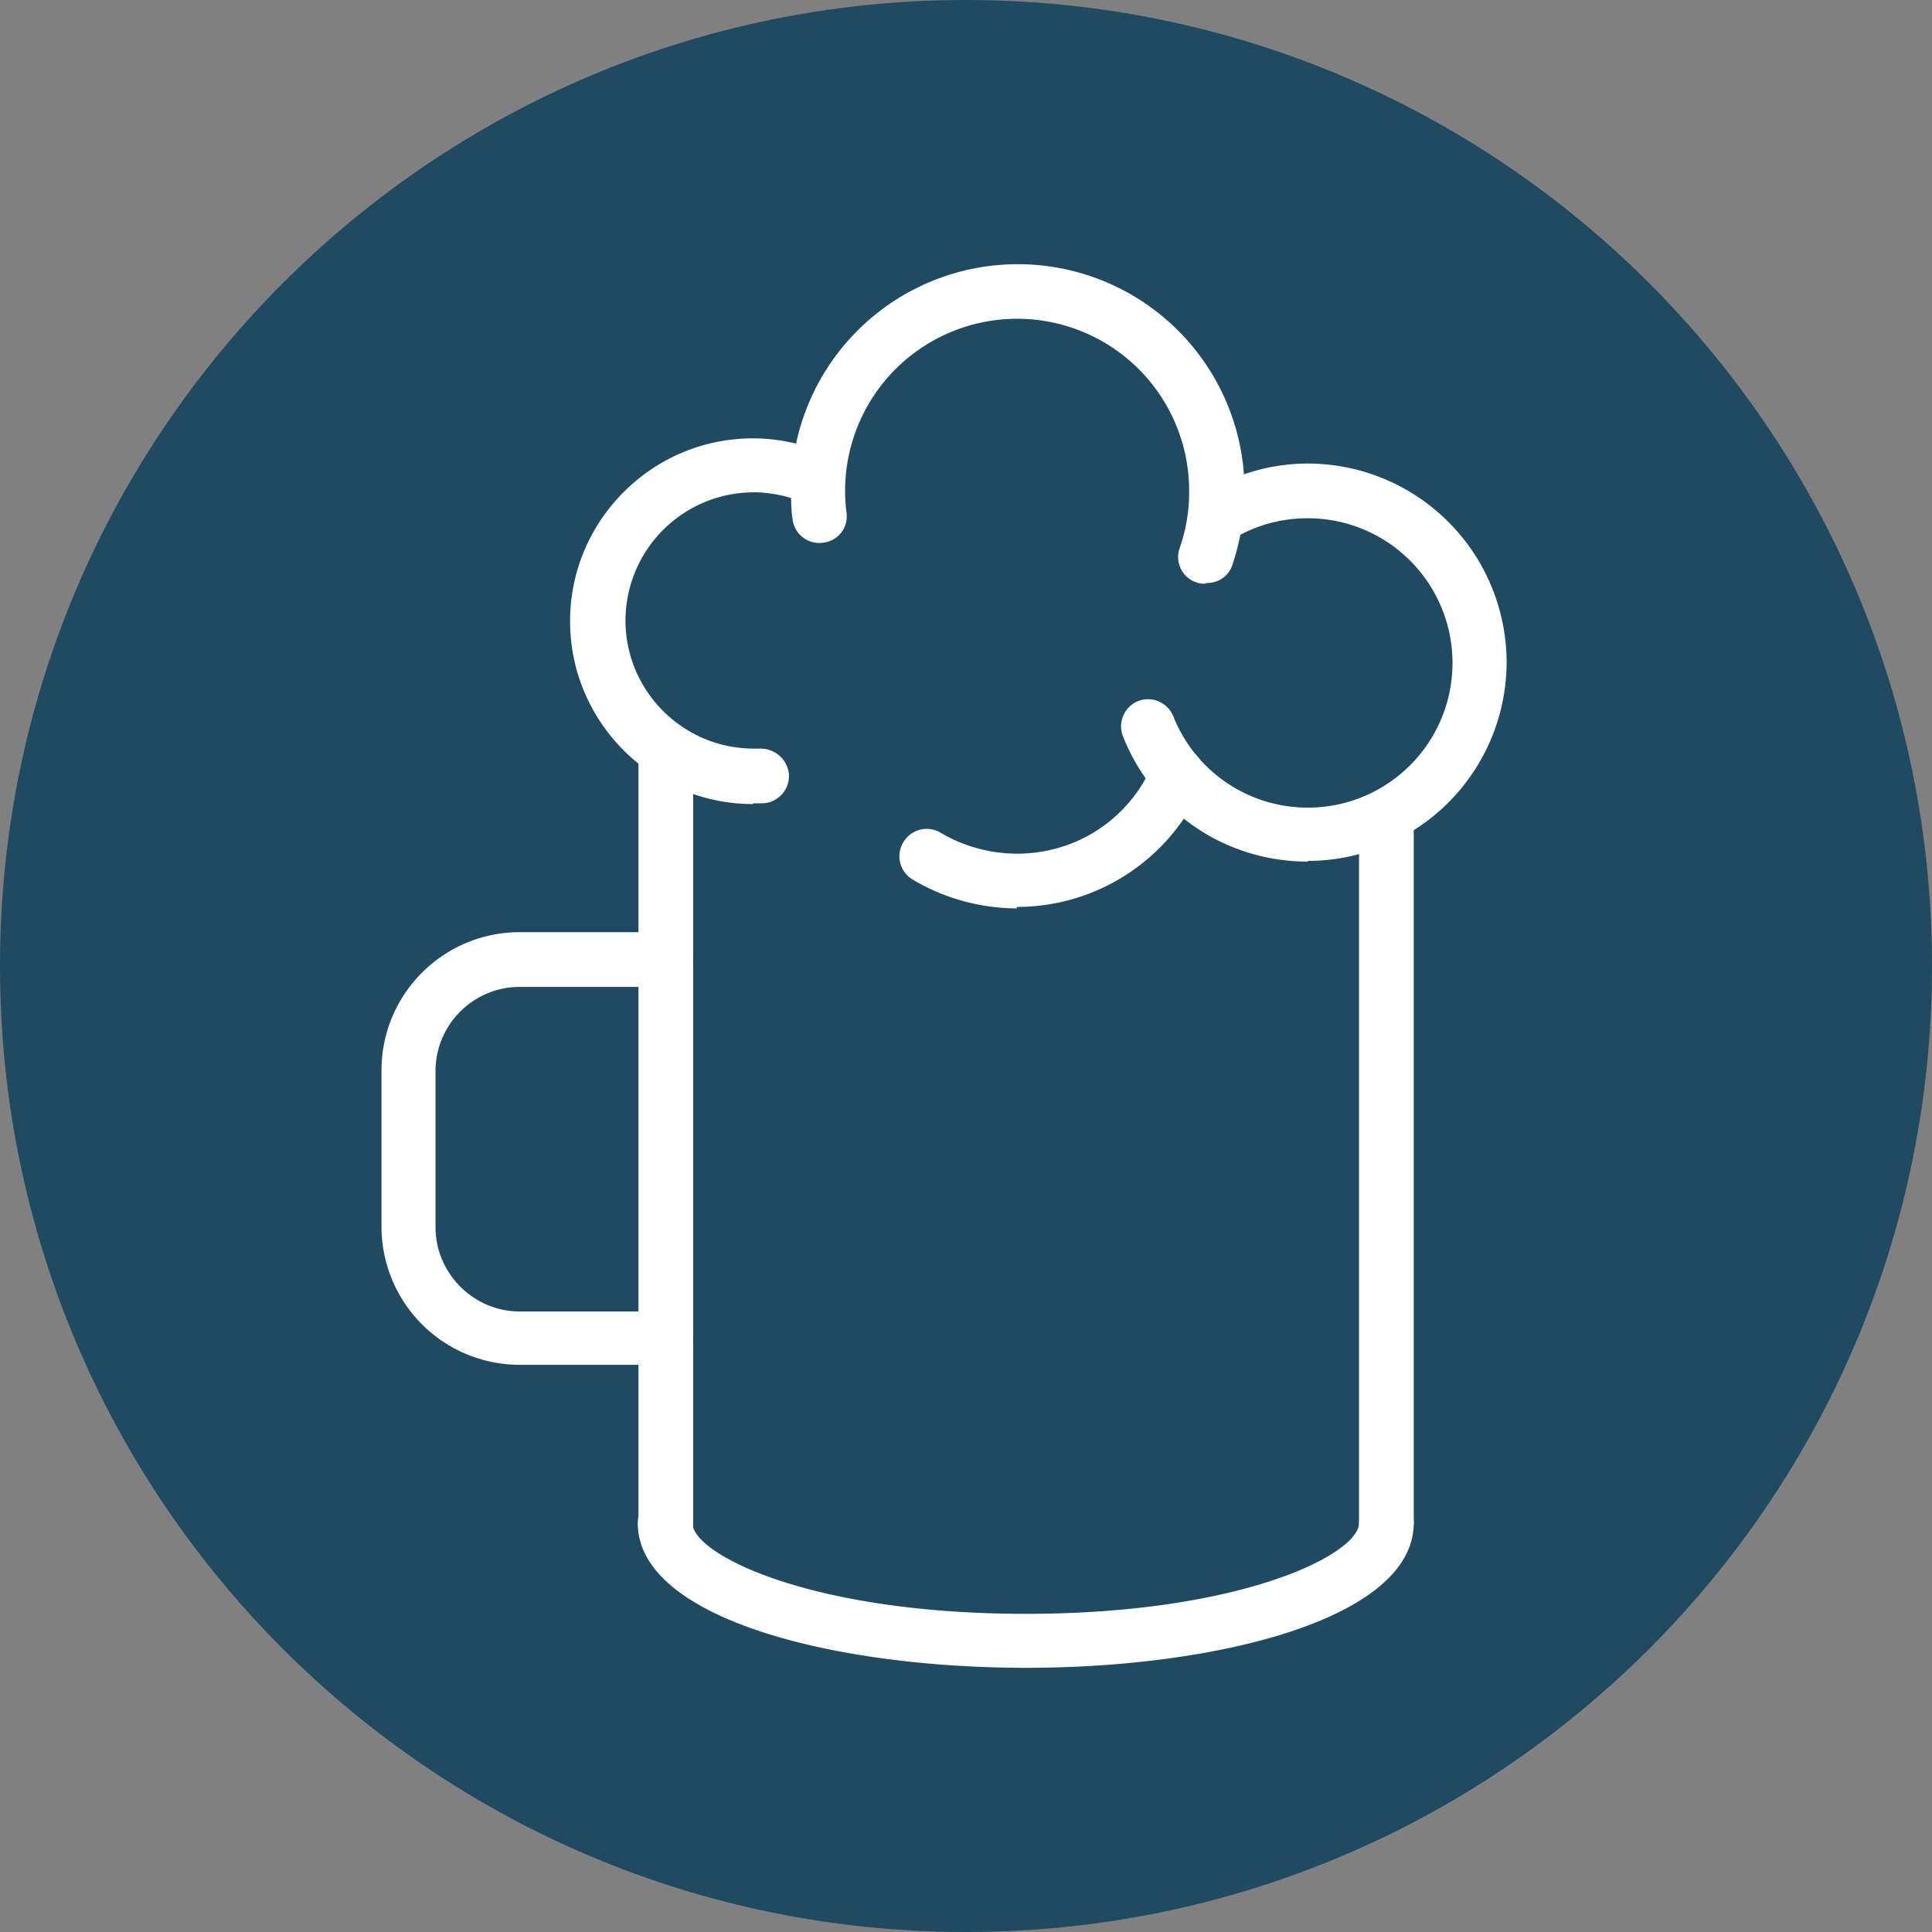
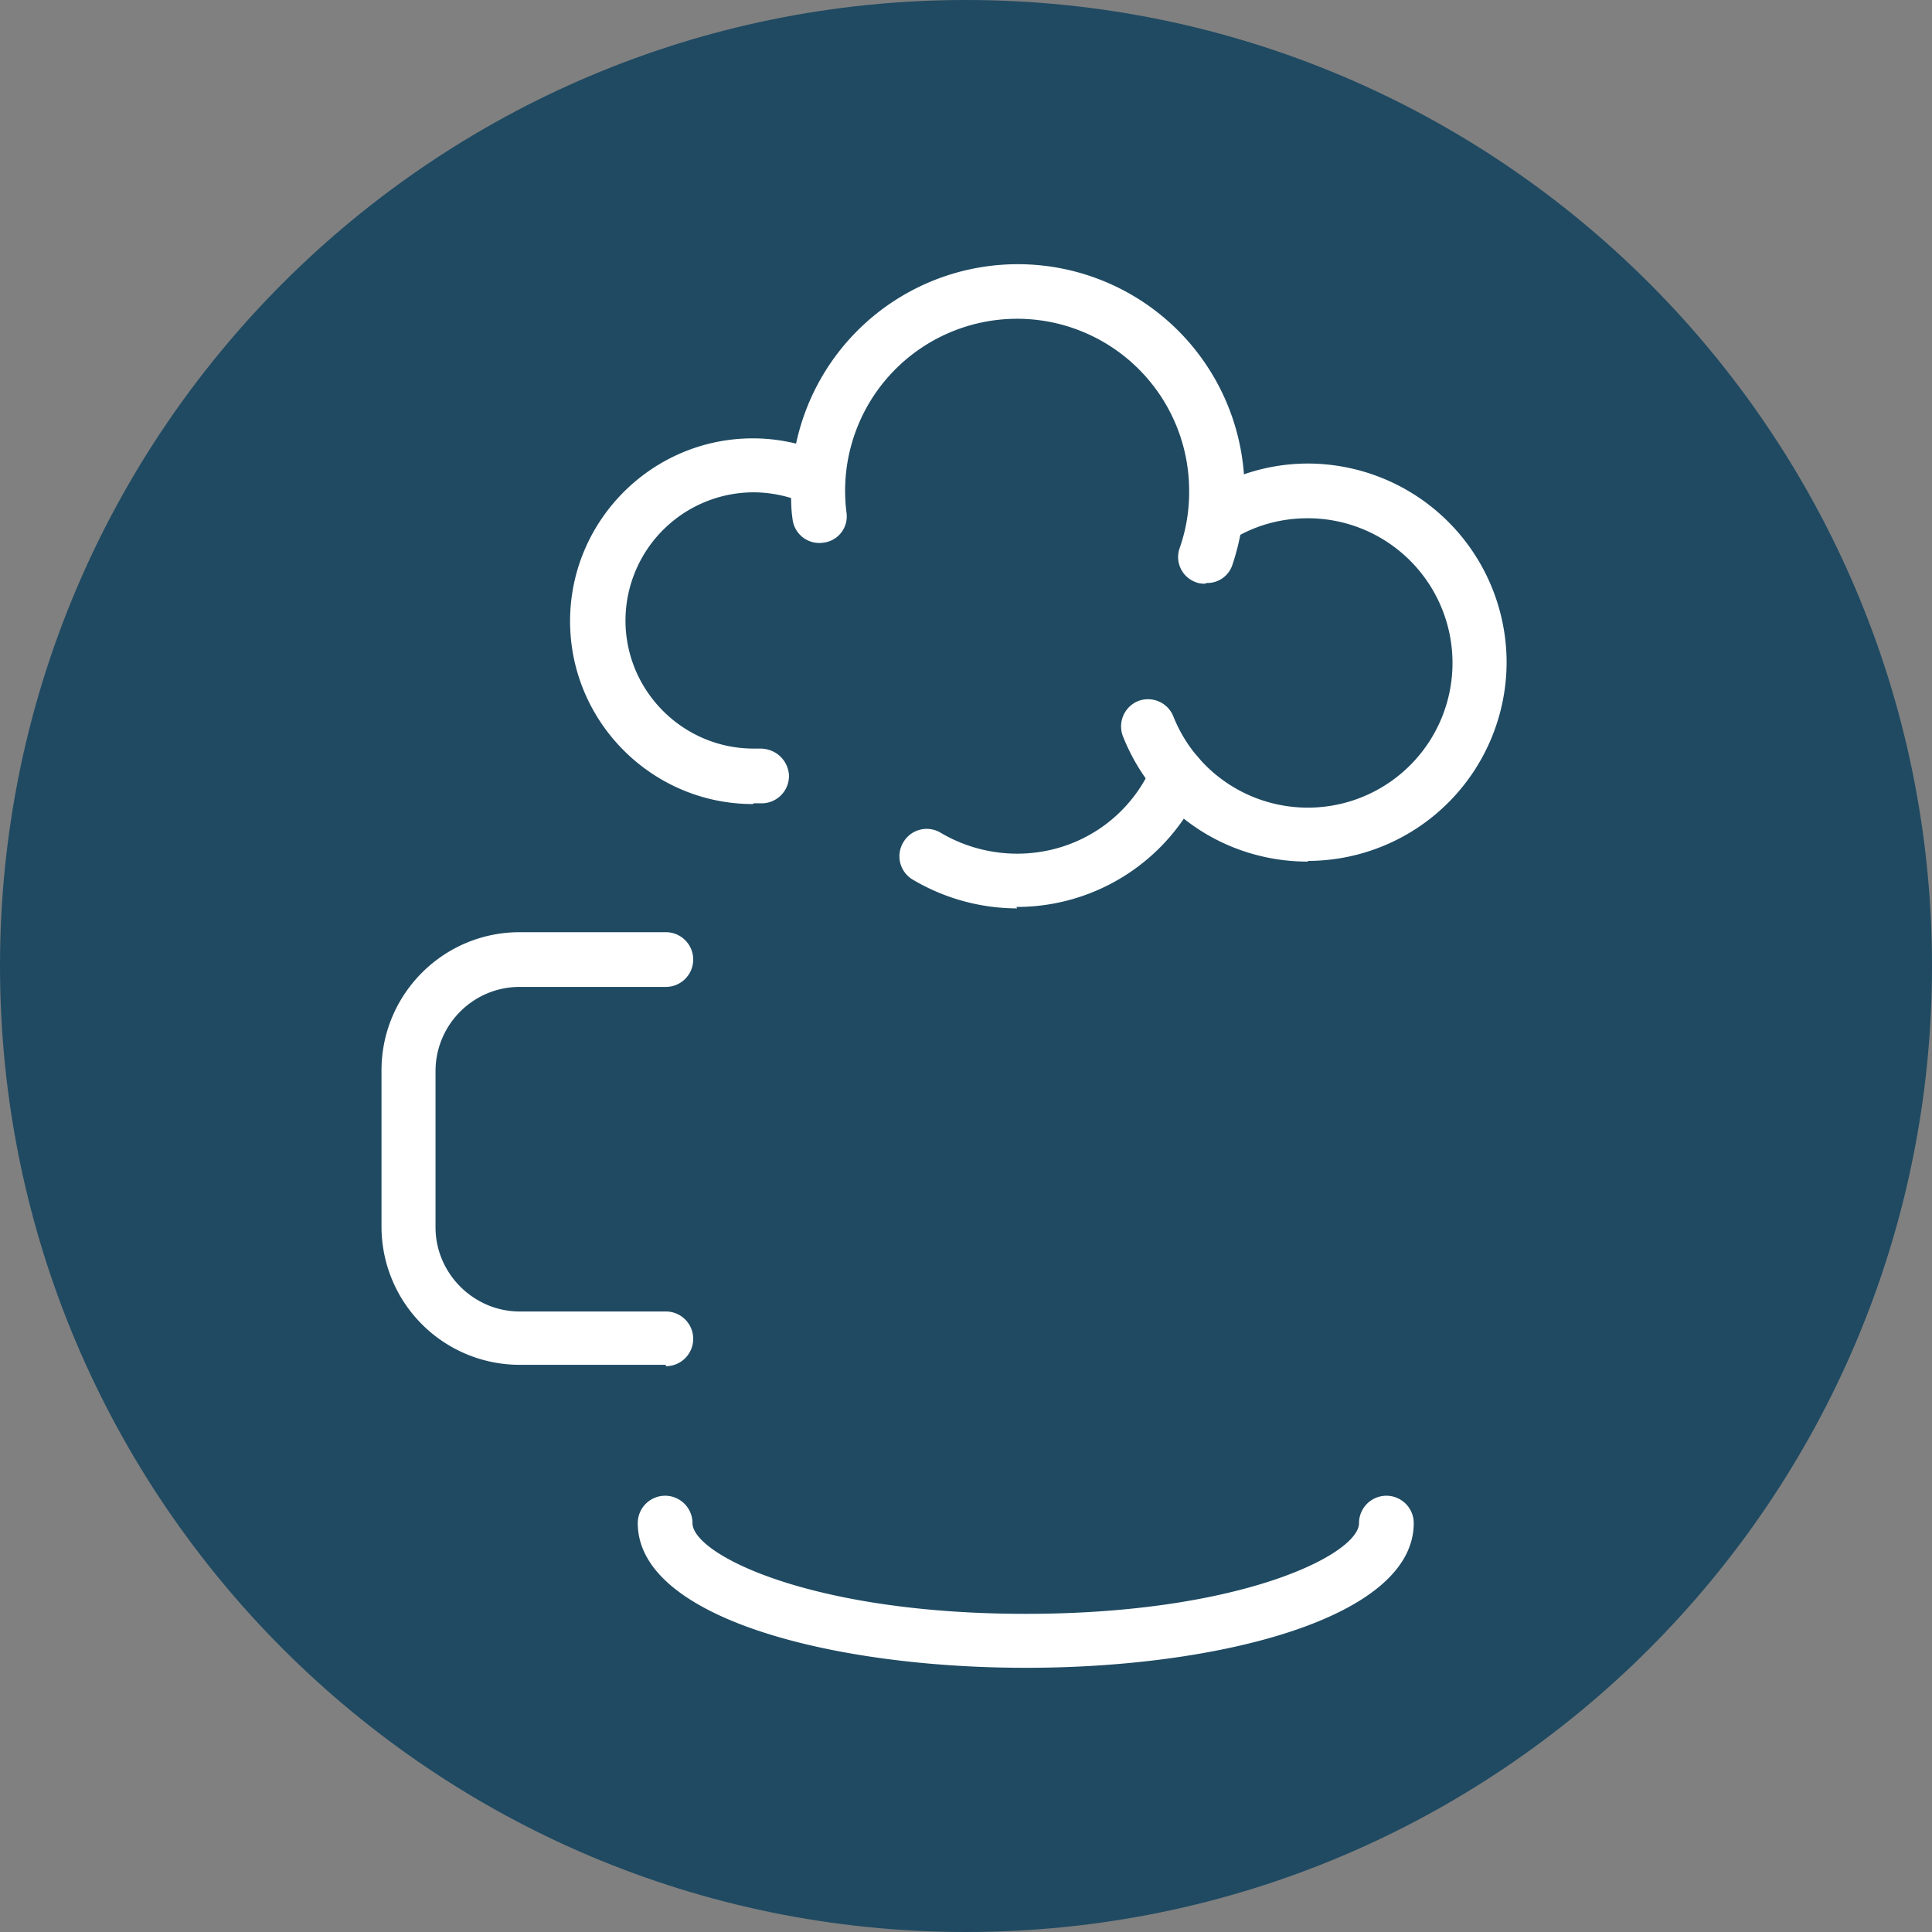
<svg xmlns="http://www.w3.org/2000/svg" width="28" height="28" fill="none">
  <rect width="100%" height="100%" fill="#808080" stroke="none" />
  <path fill="#1F4A62" d="M28 14c0 7.73-6.27 14-14 14S0 21.73 0 14 6.27 0 14 0s14 6.27 14 14Z" />
-   <path fill="#fff" d="M20.092 22.46a.396.396 0 0 1-.396-.396V11.903a.396.396 0 1 1 .793 0v10.16a.396.396 0 0 1-.397.397ZM9.65 22.46a.396.396 0 0 1-.397-.396V11.017a.396.396 0 1 1 .793 0v11.047c0 .22-.177.397-.396.397Z" />
  <path fill="#fff" d="M14.866 24.171c-2.796 0-5.623-.72-5.623-2.097a.396.396 0 1 1 .793 0c0 .449 1.7 1.315 4.83 1.315s4.83-.866 4.83-1.315a.396.396 0 1 1 .793 0c0 1.377-2.827 2.097-5.613 2.097M9.65 19.78H7.532a2.003 2.003 0 0 1-2.003-2.003v-2.264c0-1.106.897-2.003 2.003-2.003H9.65a.396.396 0 1 1 0 .793H7.532c-.678 0-1.22.553-1.22 1.22v2.264c0 .668.552 1.22 1.22 1.22H9.65a.396.396 0 1 1 0 .793M10.912 11.653c-1.46 0-2.65-1.19-2.65-2.65s1.19-2.65 2.65-2.65c.355 0 .699.073 1.033.209a.391.391 0 0 1-.303.72 1.888 1.888 0 0 0-.72-.147 1.861 1.861 0 0 0-1.857 1.857c0 1.023.835 1.857 1.857 1.857h.094c.22 0 .397.157.418.376a.397.397 0 0 1-.376.417h-.136M18.955 12.487c-1.189 0-2.243-.71-2.68-1.815a.396.396 0 0 1 .218-.511.396.396 0 0 1 .511.219 2.097 2.097 0 1 0 1.95-2.869c-.395 0-.77.104-1.105.313a.39.39 0 0 1-.542-.125.39.39 0 0 1 .125-.543c.46-.281.98-.438 1.523-.438a2.885 2.885 0 0 1 2.88 2.88 2.885 2.885 0 0 1-2.88 2.879" />
  <path fill="#fff" d="M17.463 8.46s-.083 0-.125-.02a.387.387 0 0 1-.24-.501 2.44 2.44 0 0 0 .136-.824 2.493 2.493 0 1 0-4.966.313.384.384 0 0 1-.344.438.39.39 0 0 1-.438-.345c-.021-.135-.021-.27-.021-.406a3.286 3.286 0 1 1 6.572 0c0 .375-.062.73-.177 1.074a.382.382 0 0 1-.376.26M14.74 13.165a2.975 2.975 0 0 1-1.512-.417.393.393 0 0 1-.136-.542.393.393 0 0 1 .543-.136c.334.198.72.302 1.106.302.866 0 1.638-.51 1.971-1.314a.391.391 0 0 1 .72.303 2.928 2.928 0 0 1-2.702 1.783" />
</svg>